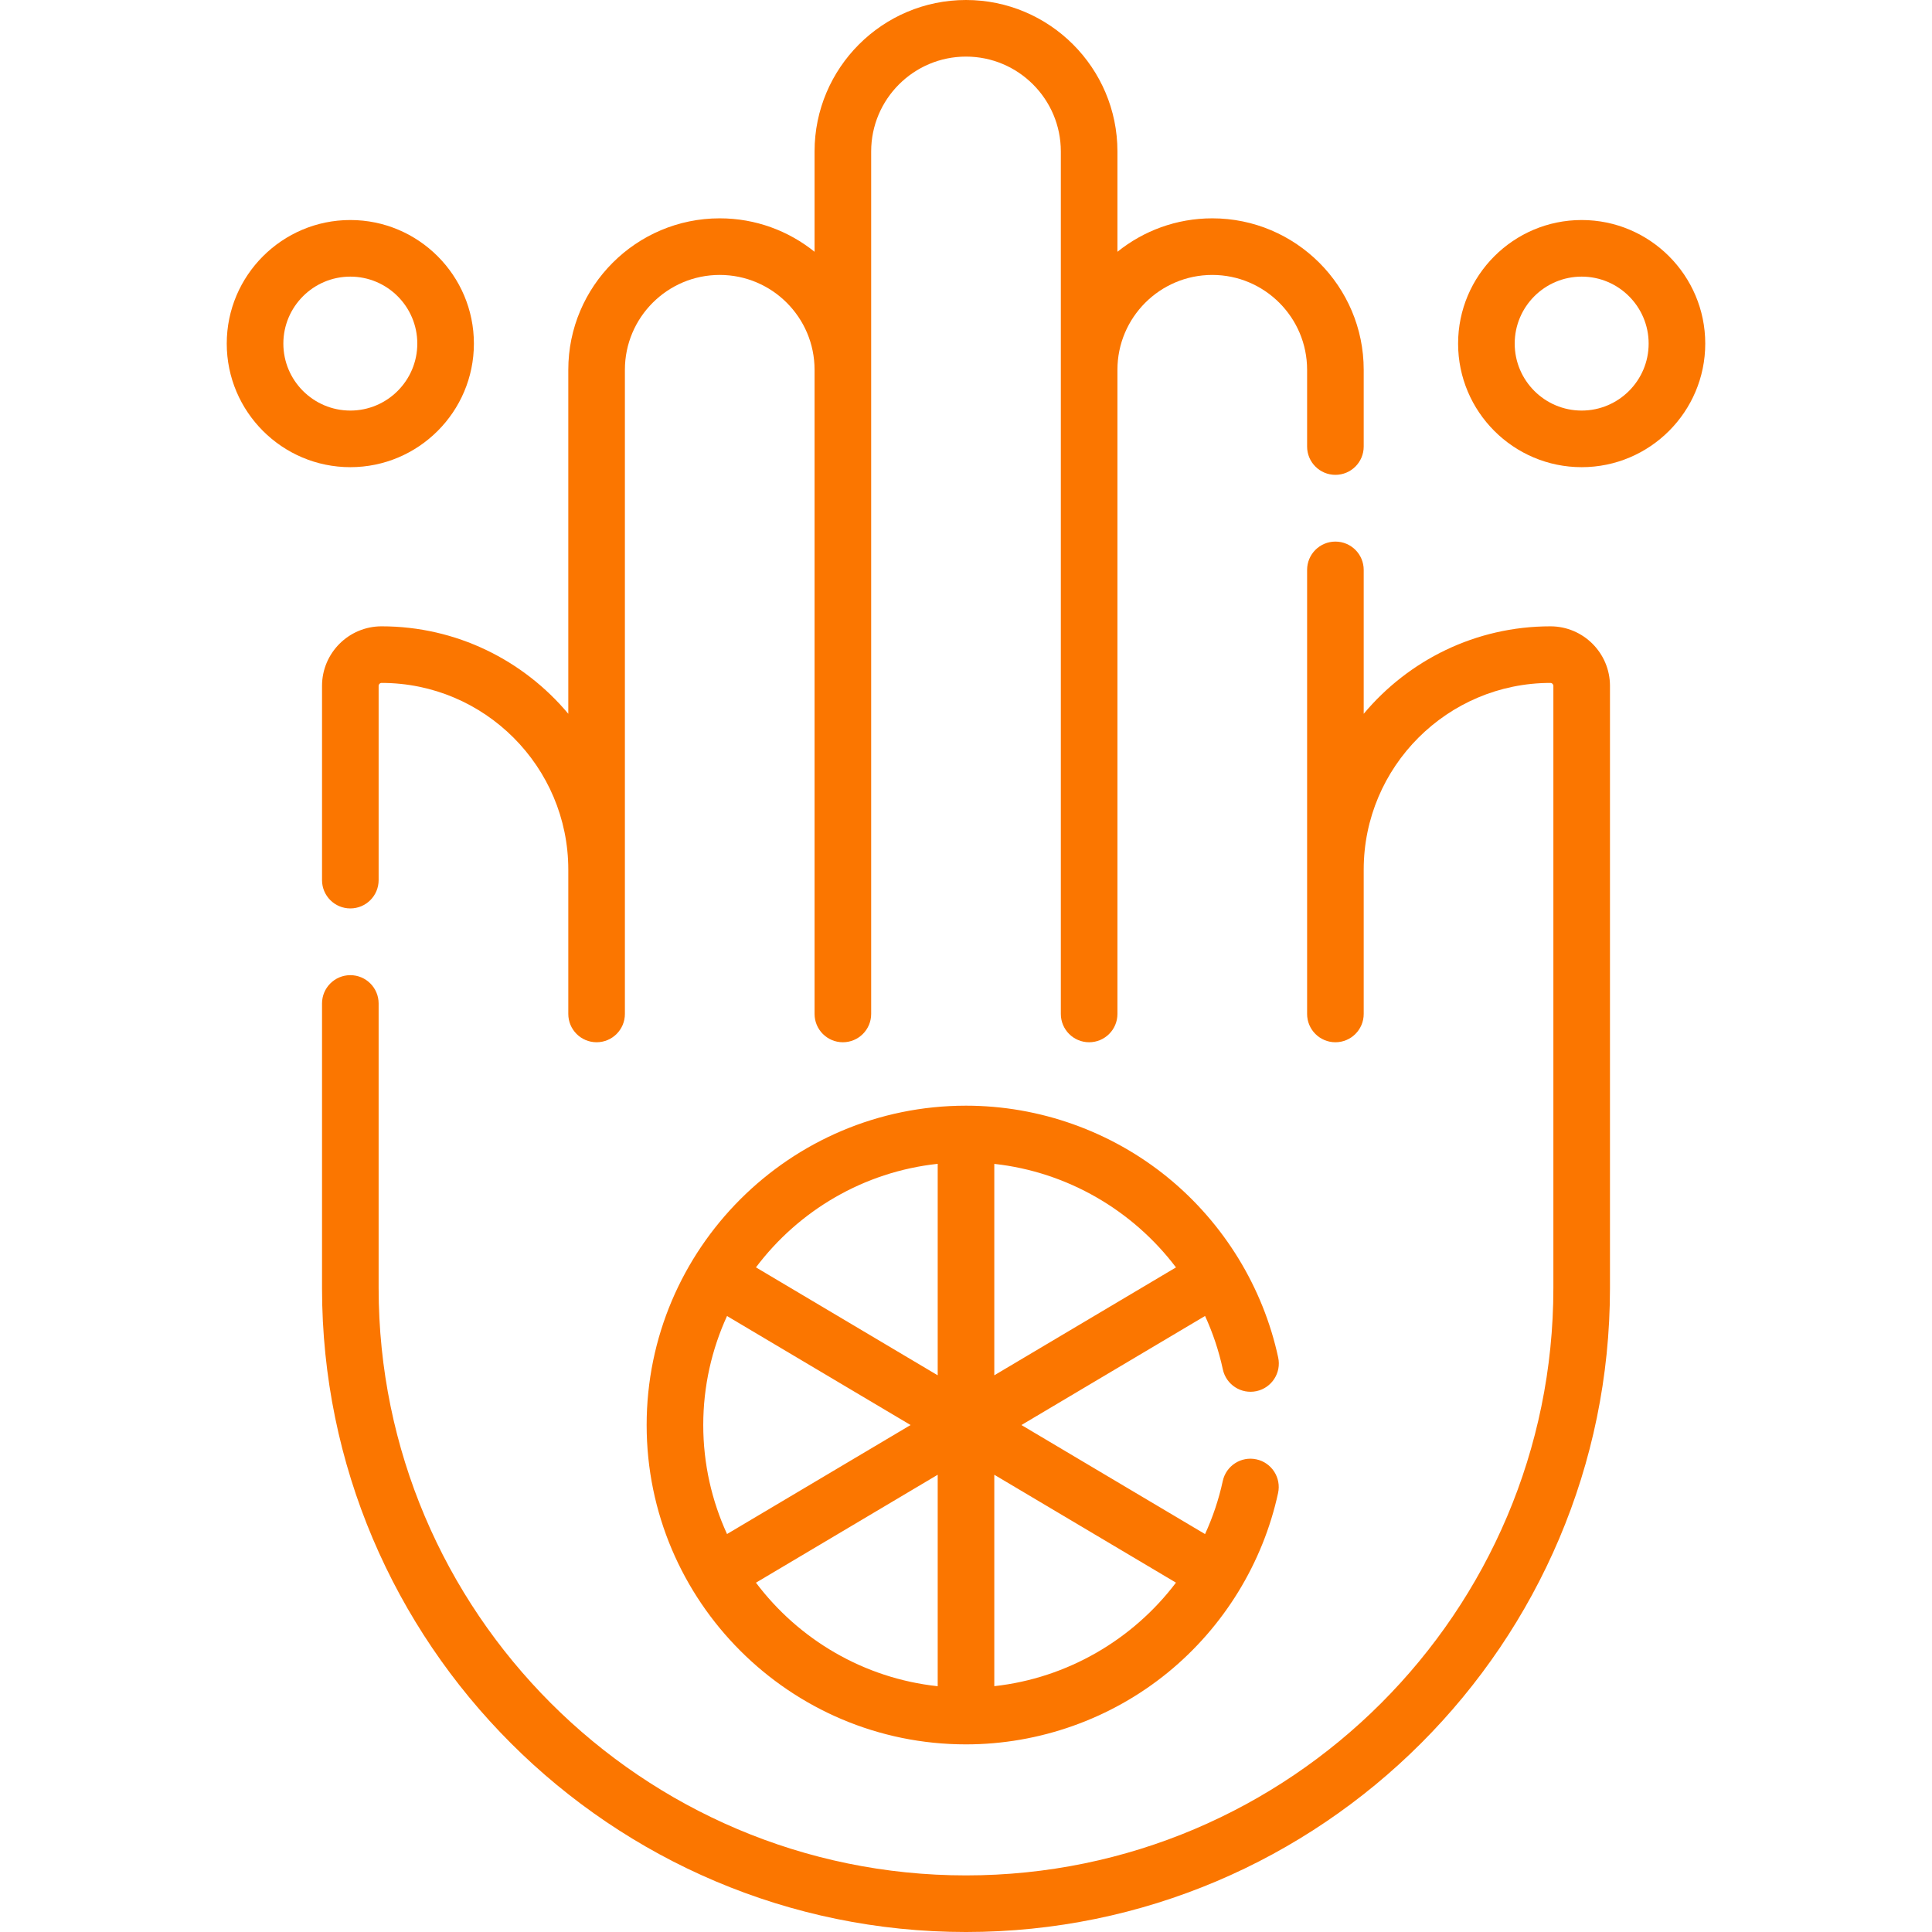
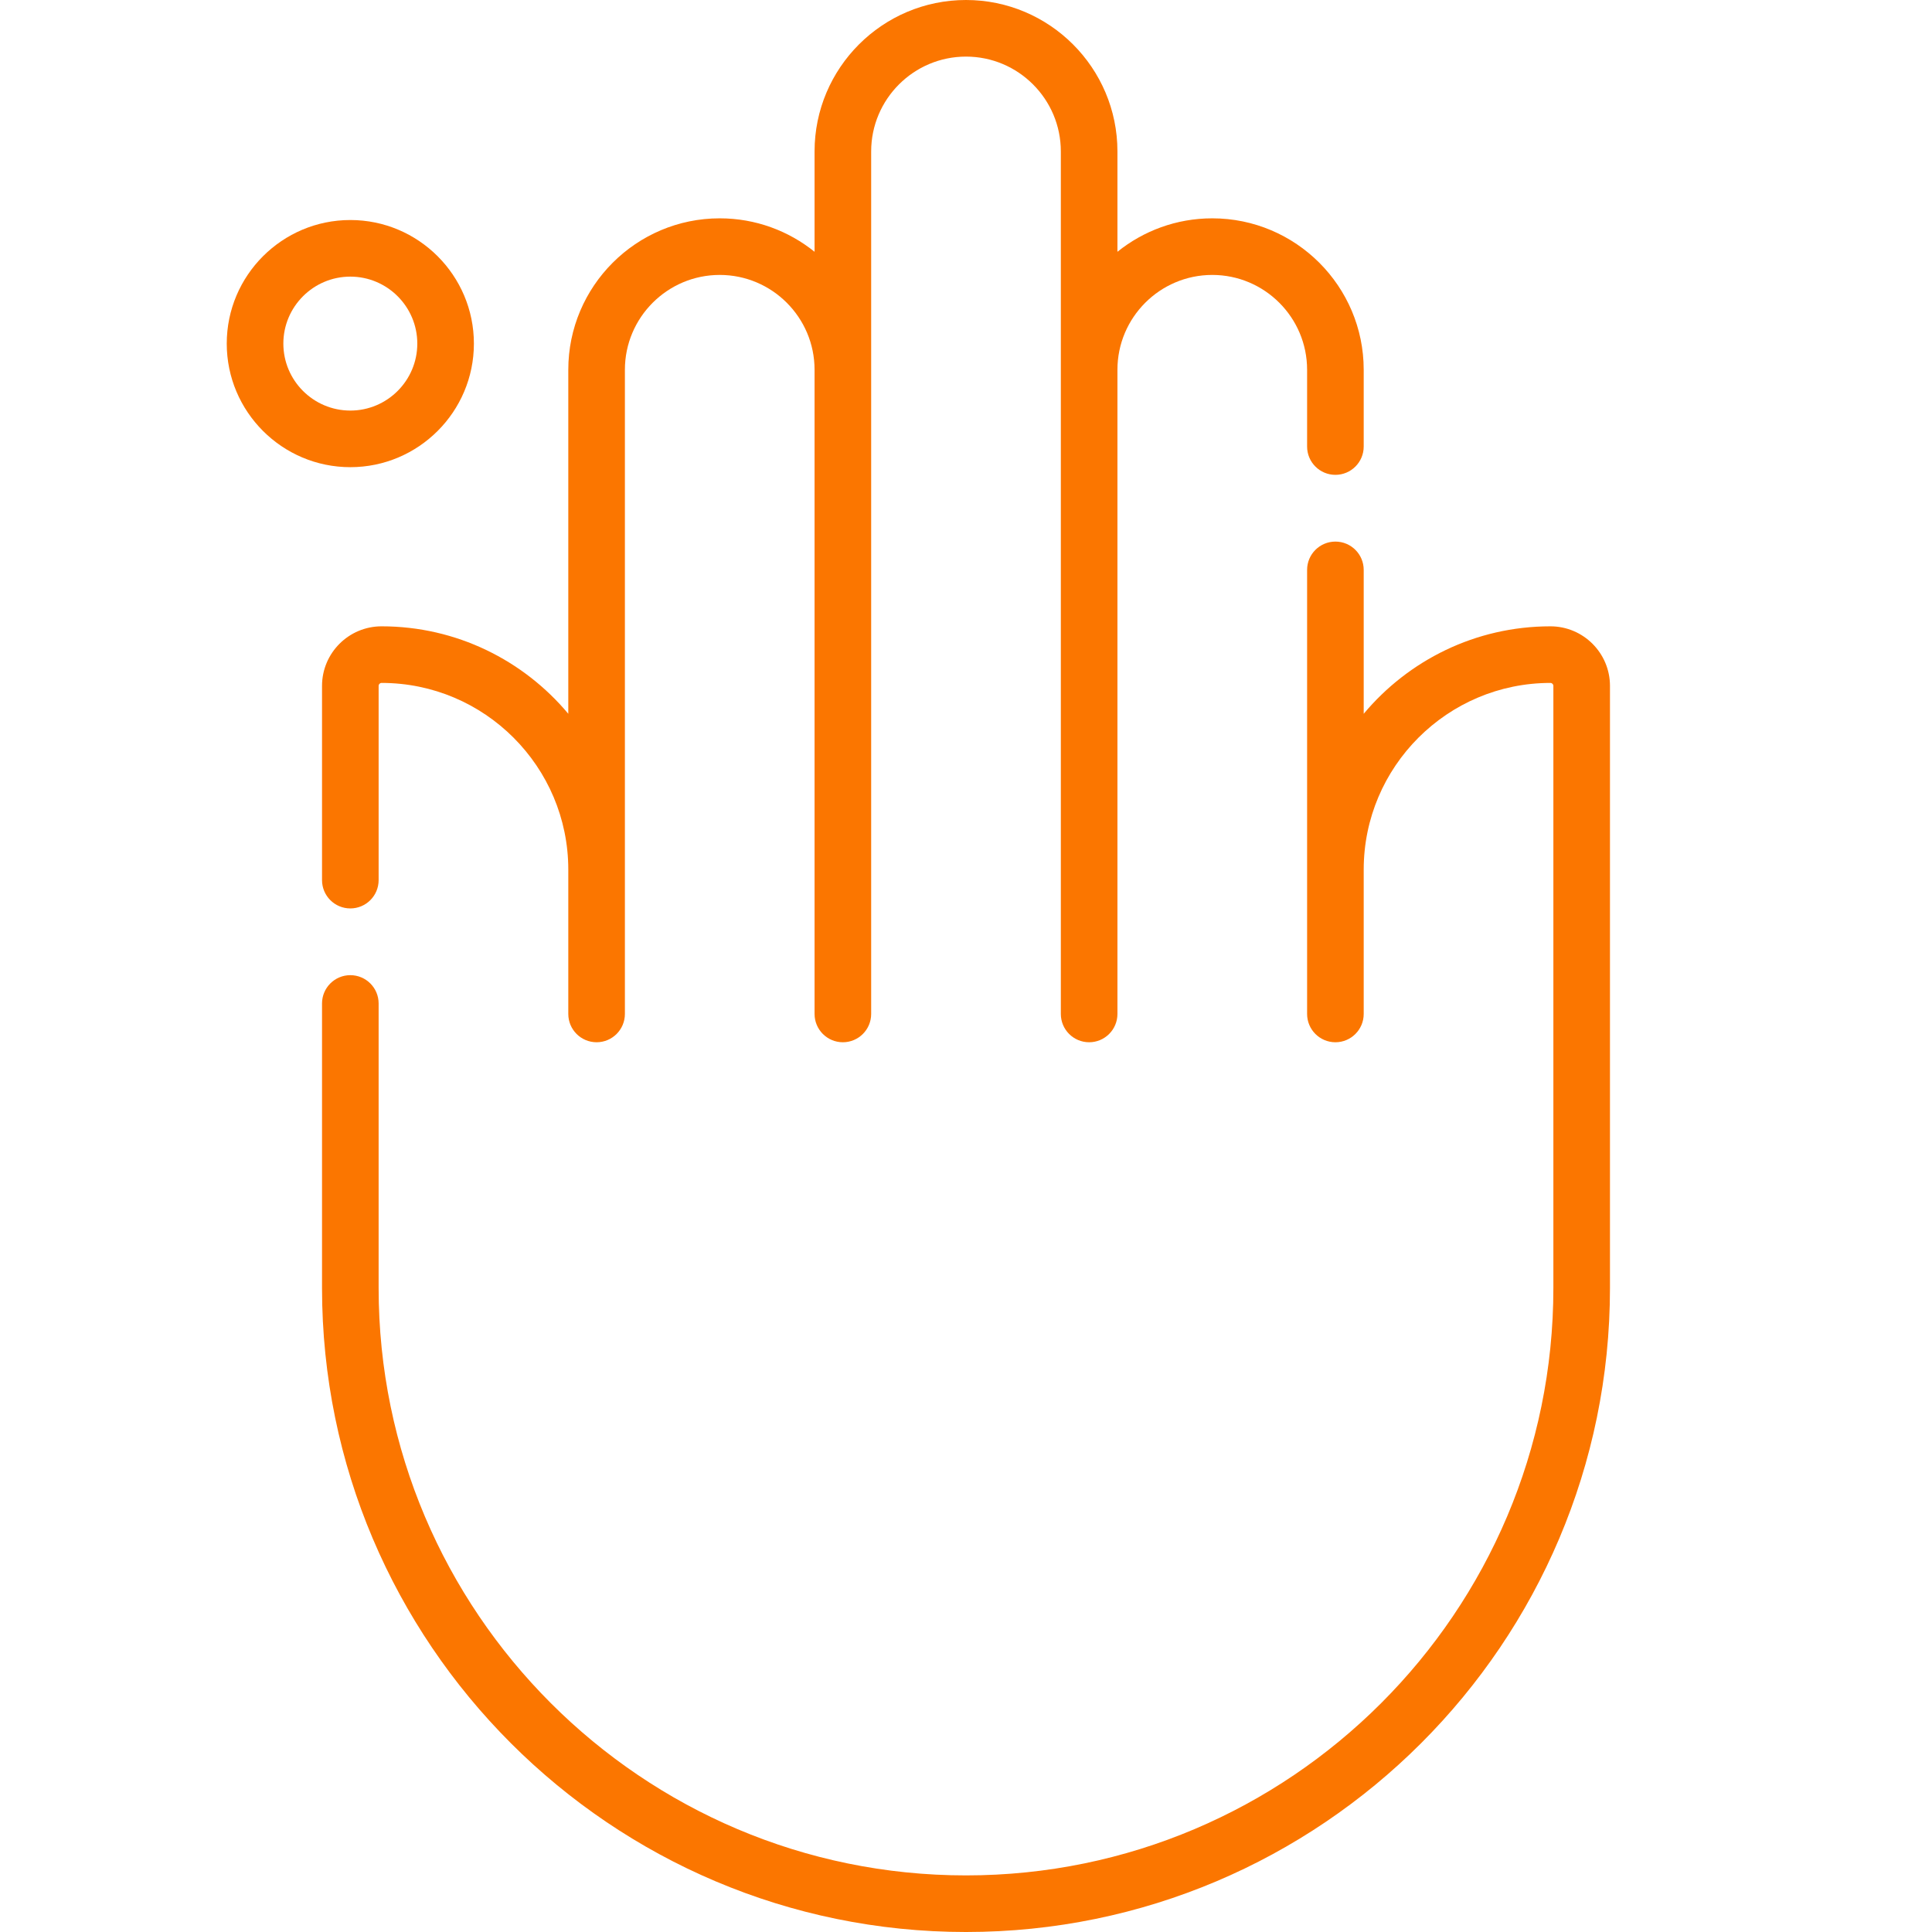
<svg xmlns="http://www.w3.org/2000/svg" id="Capa_1" height="512px" viewBox="0 0 512 512" width="512px">
  <g>
    <path d="m281.132 268.708c0 4.142 3.358 7.5 7.5 7.5s7.5-3.358 7.5-7.5v-170.716c0-13.858 11.274-25.132 25.132-25.132s25.132 11.274 25.132 25.132v20.347c0 4.142 3.358 7.5 7.5 7.5s7.5-3.358 7.5-7.5v-20.347c0-22.129-18.003-40.132-40.132-40.132-9.506 0-18.249 3.321-25.132 8.865v-26.593c0-22.129-18.003-40.132-40.132-40.132s-40.132 18.003-40.132 40.132v26.593c-6.883-5.543-15.628-8.865-25.132-8.865-22.129 0-40.132 18.003-40.132 40.132v91.169c-11.838-14.157-29.627-23.179-49.481-23.179-8.702 0-15.782 7.08-15.782 15.782v51.479c0 4.142 3.358 7.5 7.5 7.5s7.5-3.358 7.5-7.5v-51.479c0-.431.351-.782.782-.782 27.284 0 49.481 22.197 49.481 49.481v38.245c0 4.142 3.358 7.5 7.5 7.5s7.5-3.358 7.5-7.5v-170.716c0-13.858 11.274-25.132 25.132-25.132s25.132 11.274 25.132 25.132v170.717c0 4.142 3.358 7.5 7.5 7.5s7.5-3.358 7.5-7.5v-228.577c0-13.858 11.274-25.132 25.132-25.132s25.132 11.274 25.132 25.132z" fill="#FB7600" />
    <path d="m346.396 268.708c0 4.142 3.358 7.5 7.5 7.5s7.5-3.358 7.5-7.5v-38.245c0-27.284 22.197-49.481 49.482-49.481.431 0 .782.351.782.782v159.576c0 85.831-69.828 155.66-155.66 155.66s-155.66-69.829-155.66-155.66v-75.411c0-4.142-3.358-7.5-7.5-7.5s-7.5 3.358-7.5 7.5v75.411c0 94.102 76.558 170.66 170.66 170.66s170.66-76.558 170.66-170.66v-159.576c0-8.702-7.08-15.782-15.782-15.782-19.857 0-37.644 9.02-49.482 23.18v-38.136c0-4.142-3.358-7.5-7.5-7.5s-7.5 3.358-7.5 7.5z" fill="#FB7600" />
-     <path d="m319.353 348.746c2.055 4.475 3.65 9.216 4.716 14.168.872 4.049 4.861 6.622 8.911 5.753 4.049-.872 6.625-4.861 5.753-8.911-4.01-18.624-14.387-35.555-29.219-47.674-15.046-12.294-34.052-19.065-53.515-19.065-46.665 0-84.63 37.965-84.63 84.63s37.965 84.63 84.63 84.63c19.442 0 38.43-6.757 53.468-19.026 14.822-12.094 25.207-28.995 29.239-47.59.878-4.048-1.692-8.042-5.74-8.919-4.046-.879-8.042 1.691-8.919 5.74-1.066 4.916-2.656 9.621-4.697 14.066l-48.663-28.9zm-132.983 28.901c0-10.303 2.267-20.081 6.3-28.888l48.642 28.888-48.642 28.888c-4.033-8.806-6.3-18.584-6.3-28.888zm125.277-41.771-48.147 28.594v-56.027c19.349 2.122 36.726 12.329 48.147 27.433zm-63.147-27.449v56.043l-48.164-28.604c11.299-15.014 28.521-25.324 48.164-27.439zm-48.164 111.002 48.164-28.604v56.043c-19.643-2.114-36.865-12.424-48.164-27.439zm63.164 27.422v-56.026l48.145 28.593c-11.424 15.103-28.804 25.31-48.145 27.433z" fill="#FB7600" />
    <path d="m125.588 91.057c0-18.058-14.691-32.749-32.749-32.749s-32.749 14.691-32.749 32.749 14.691 32.749 32.749 32.749c18.058-.001 32.749-14.692 32.749-32.749zm-50.497 0c0-9.787 7.962-17.749 17.749-17.749s17.749 7.962 17.749 17.749-7.962 17.749-17.749 17.749c-9.787-.001-17.749-7.963-17.749-17.749z" fill="#FB7600" />
-     <path d="m419.16 58.308c-18.058 0-32.749 14.691-32.749 32.749s14.691 32.749 32.749 32.749 32.749-14.691 32.749-32.749c0-18.059-14.691-32.749-32.749-32.749zm0 50.497c-9.787 0-17.749-7.962-17.749-17.749s7.962-17.749 17.749-17.749 17.749 7.962 17.749 17.749-7.962 17.749-17.749 17.749z" fill="#FB7600" />
  </g>
</svg>